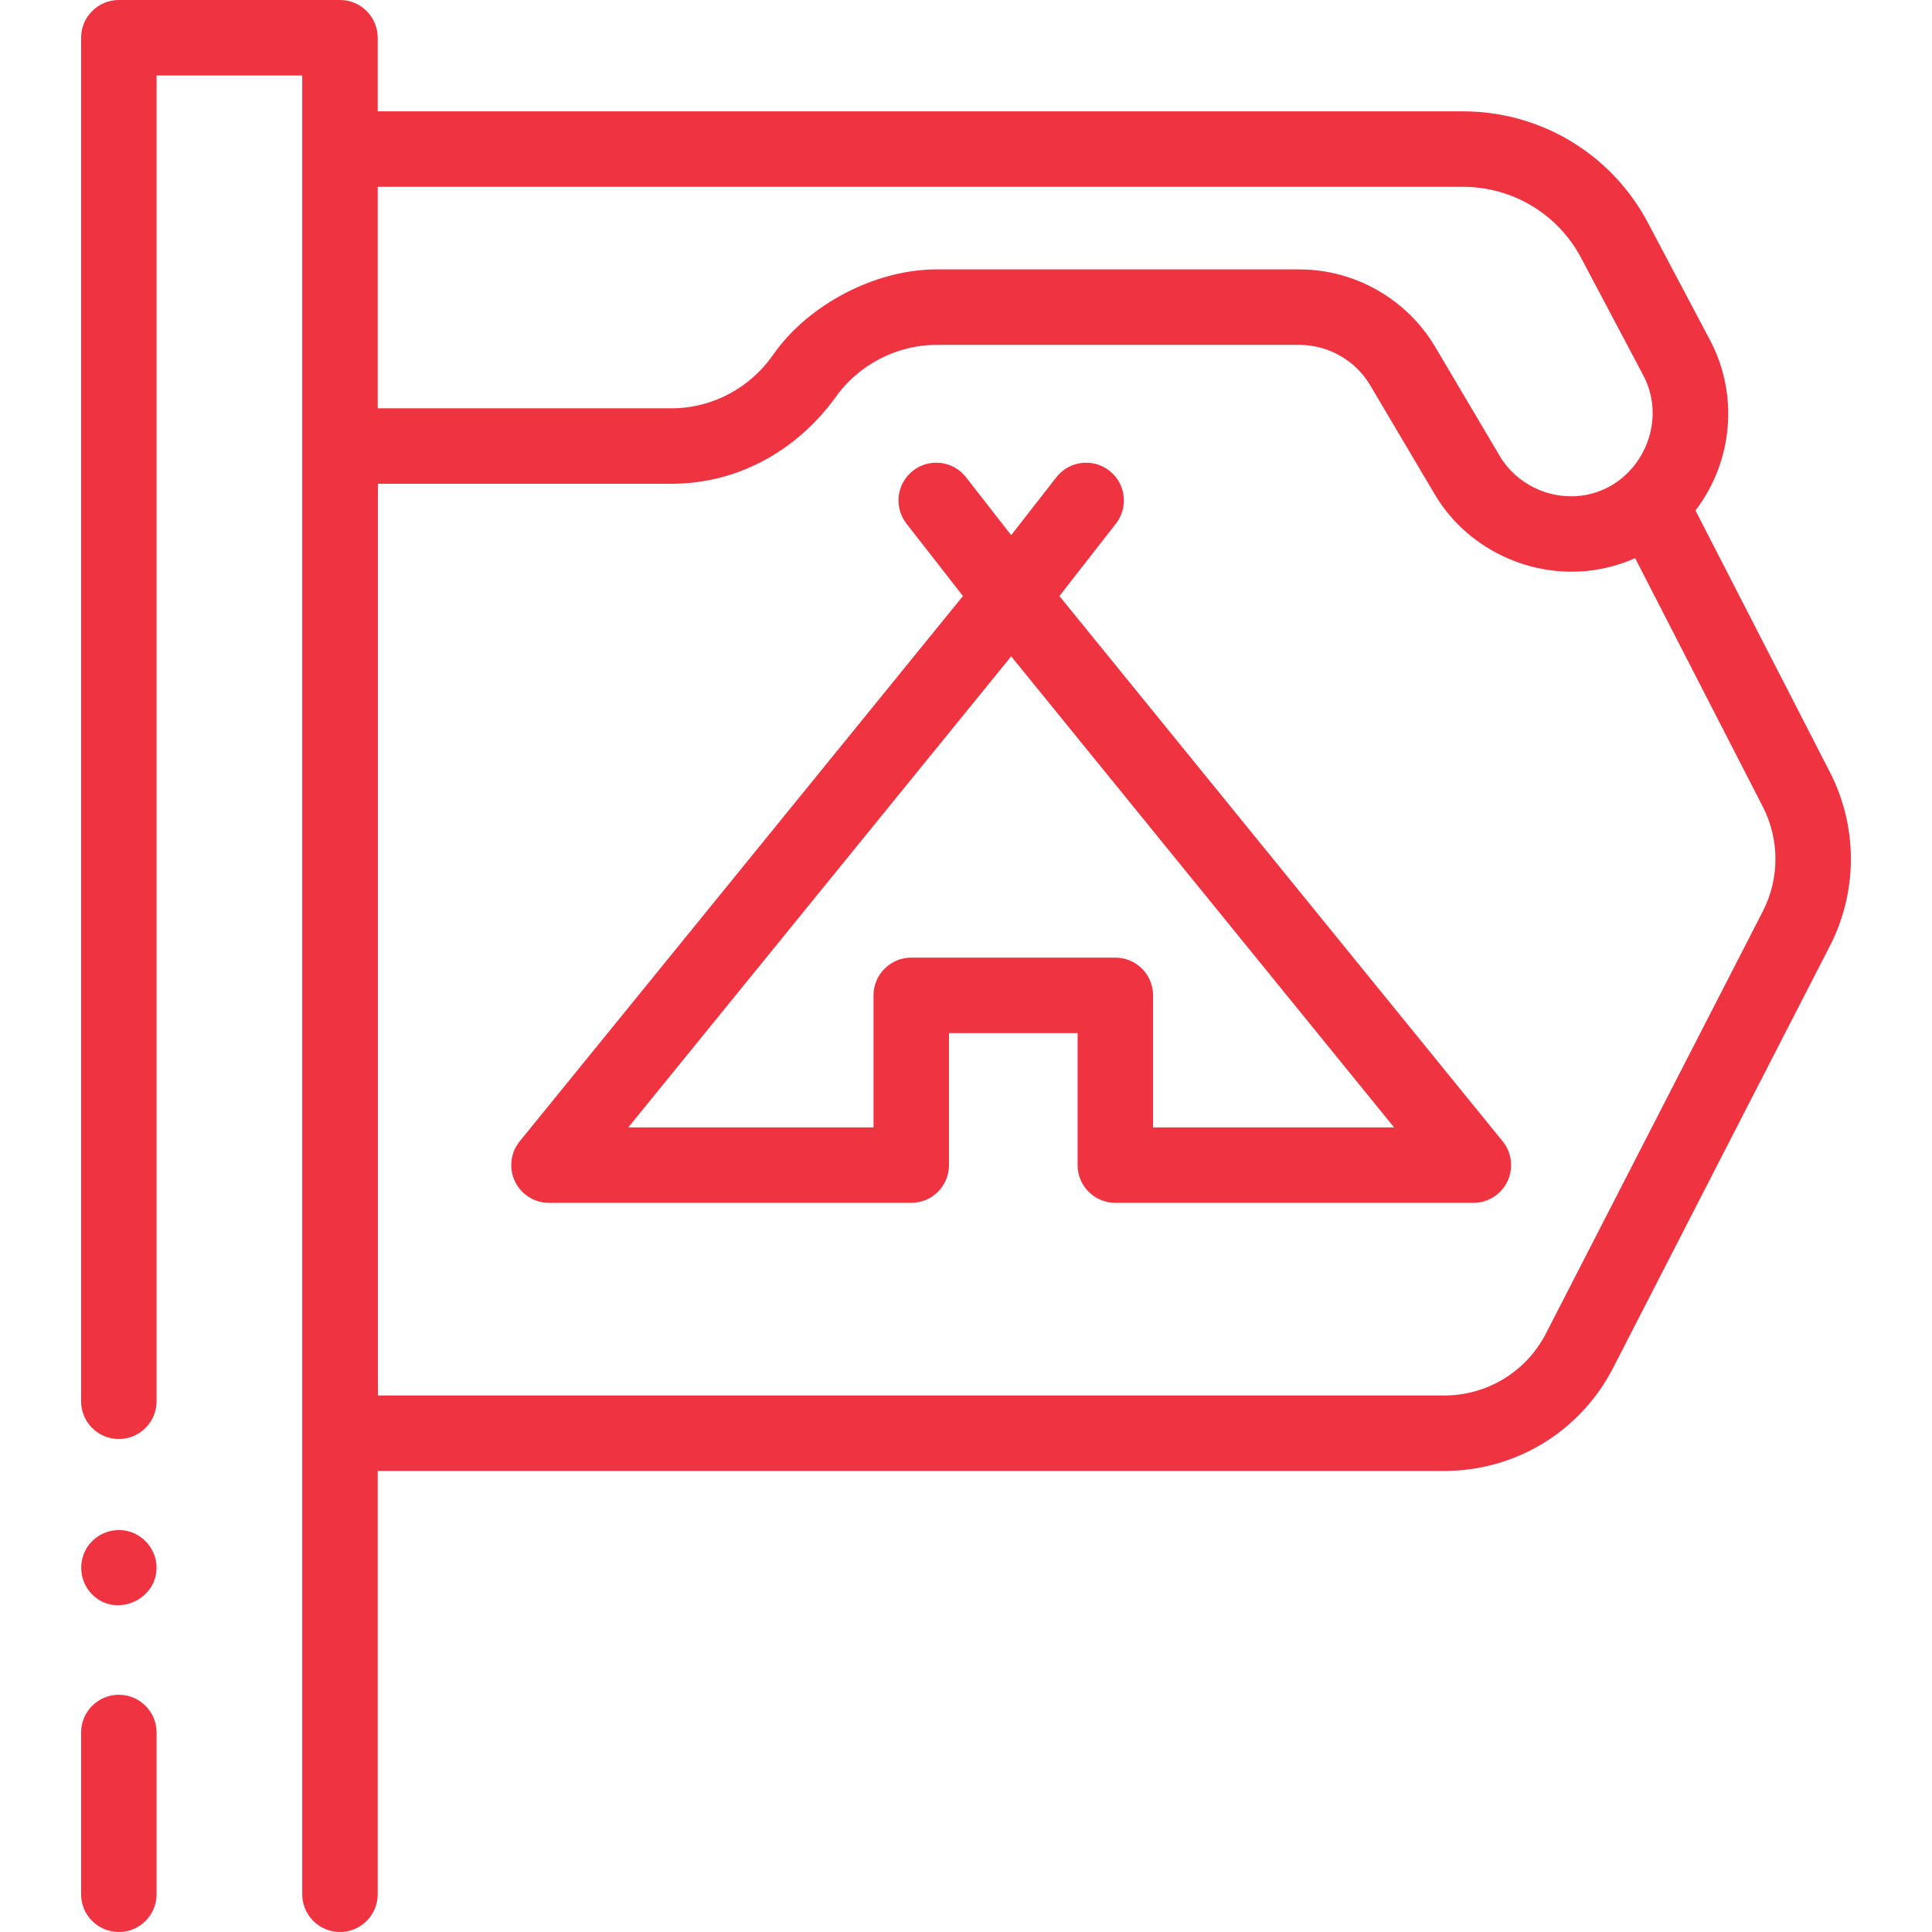
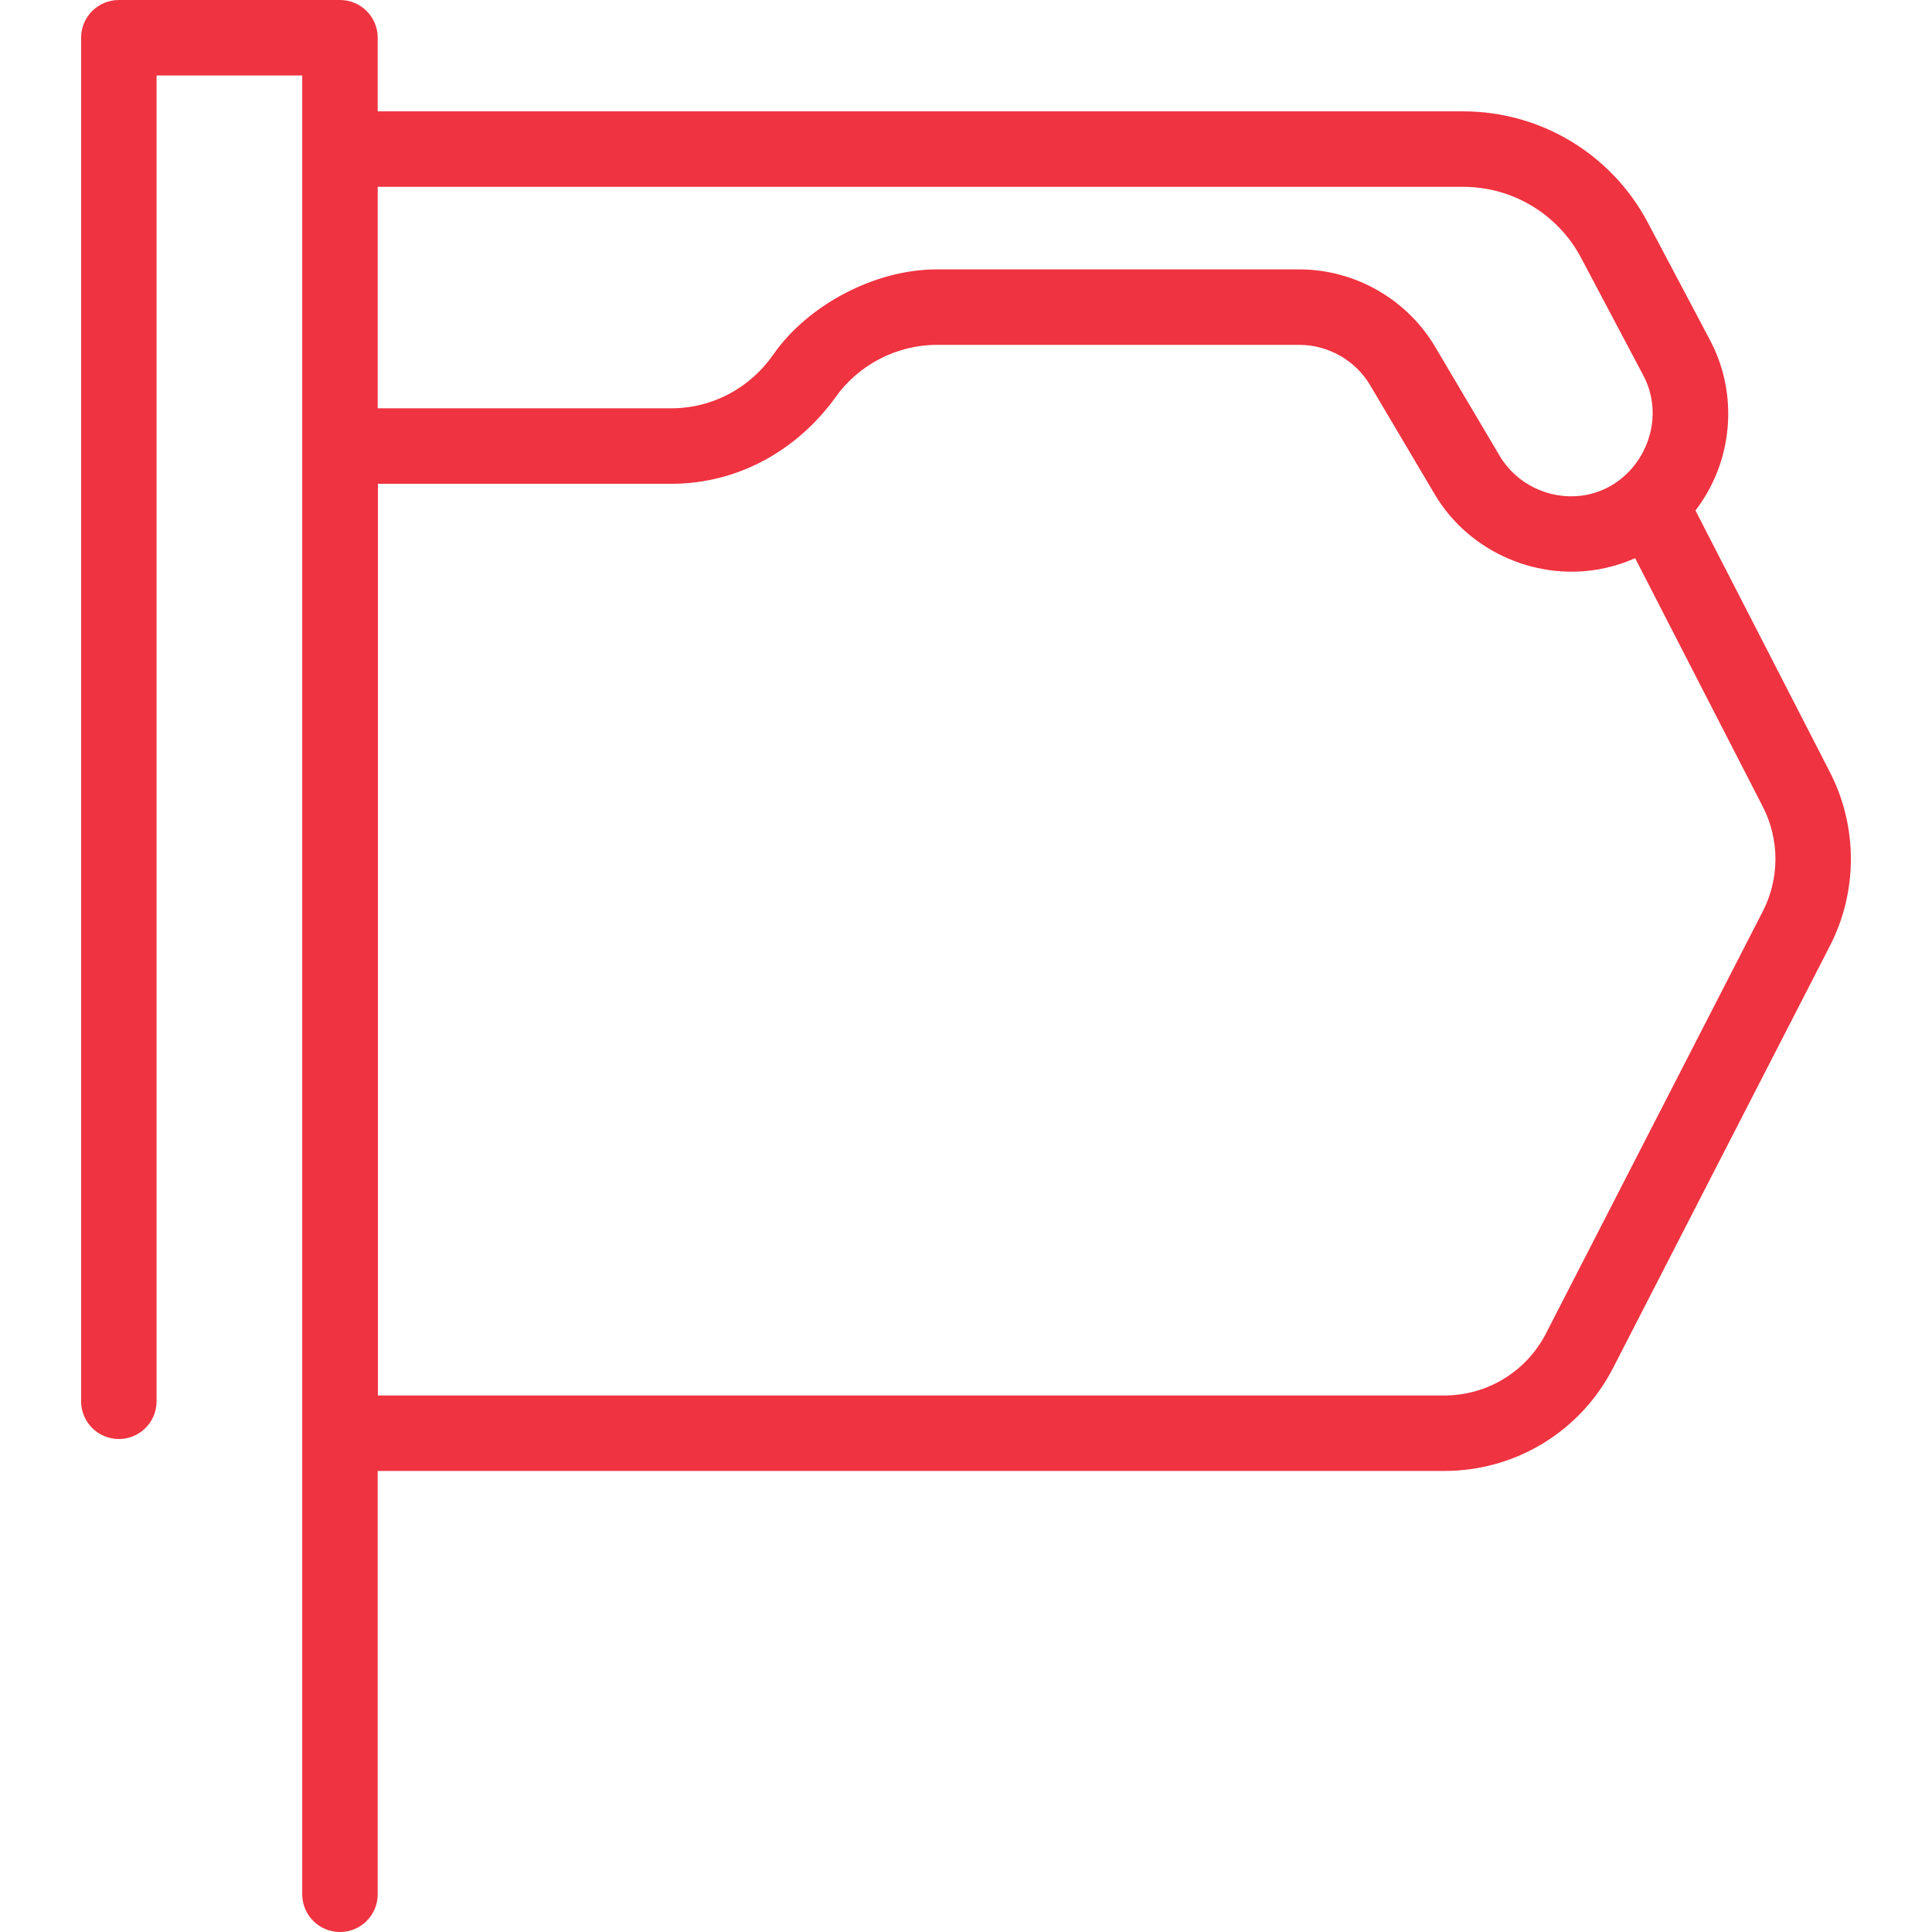
<svg xmlns="http://www.w3.org/2000/svg" id="Capa_1" enable-background="new 0 0 512 512" viewBox="0 0 512 512">
  <g>
    <path d="m90.096 0h-58.6c-5.523 0-10 4.477-10 10v361.354c0 5.523 4.477 10 10 10s10-4.477 10-10v-351.354h38.6v482c0 5.523 4.477 10 10 10s10-4.477 10-10v-112.182h282.633c18.958 0 36.116-10.476 44.778-27.338l57.447-111.828c7.399-14.404 7.399-31.603-.001-46.007l-35.635-69.363c9.931-12.937 11.508-30.678 3.87-45.114l-16.487-31.158c-9.628-18.197-28.398-29.501-48.985-29.501h-287.62v-19.509c0-5.523-4.477-10-10-10zm377.068 241.513-57.447 111.828c-5.221 10.164-15.562 16.477-26.988 16.477h-282.58v-241.608h77.768c17.571 0 33.186-8.77 43.402-22.772 6.09-8.752 16.352-14.043 26.876-14.043h96.139c7.676 0 14.873 4.103 18.781 10.708l17.119 28.923c9.129 15.426 27.724 23.394 45.177 19.503 2.708-.6 5.325-1.462 7.827-2.571.029-.013.06-.024.089-.037l33.836 65.864c4.461 8.681 4.461 19.047.001 27.728zm-79.447-192.003c13.158 0 25.154 7.225 31.308 18.855l16.487 31.157c6.978 13.187-1.598 29.909-16.399 31.839-8.572 1.086-17.246-3.053-21.666-10.522l-17.118-28.923c-7.491-12.659-21.282-20.522-35.991-20.522h-96.138c-16.281 0-34.062 9.339-43.302 22.617-6.074 8.722-16 14.194-26.98 14.194h-77.821v-58.695z" fill="#000000" style="fill: rgb(239, 51, 64);" />
-     <path d="m31.496 449.134c-5.523 0-10 4.477-10 10v42.866c0 5.523 4.477 10 10 10s10-4.477 10-10v-42.866c0-5.523-4.477-10-10-10z" fill="#000000" style="fill: rgb(239, 51, 64);" />
-     <path d="m280.757 157.958 14.966-19.187c3.396-4.355 2.62-10.639-1.735-14.036-4.355-3.396-10.639-2.62-14.036 1.735l-11.978 15.356-11.978-15.356c-3.398-4.355-9.682-5.132-14.036-1.735s-5.131 9.681-1.735 14.036l14.966 19.187-117.465 144.503c-2.434 2.994-2.928 7.121-1.27 10.604s5.172 5.703 9.03 5.703h96.005c5.523 0 10-4.477 10-10v-34.986h34.085v34.986c0 5.523 4.477 10 10 10h94.885c3.858 0 7.372-2.219 9.03-5.703s1.164-7.611-1.27-10.604zm24.819 140.811v-34.986c0-5.523-4.477-10-10-10h-54.085c-5.523 0-10 4.477-10 10v34.986h-64.989l101.472-124.83 101.472 124.83z" fill="#000000" style="fill: rgb(239, 51, 64);" />
-     <path d="m24.422 422.55c6.434 6.434 17.687 1.189 17.041-7.808-.305-4.255-3.401-7.92-7.533-8.963-4.128-1.042-8.613.744-10.878 4.35-2.459 3.915-1.908 9.142 1.37 12.421z" fill="#000000" style="fill: rgb(239, 51, 64);" />
  </g>
</svg>